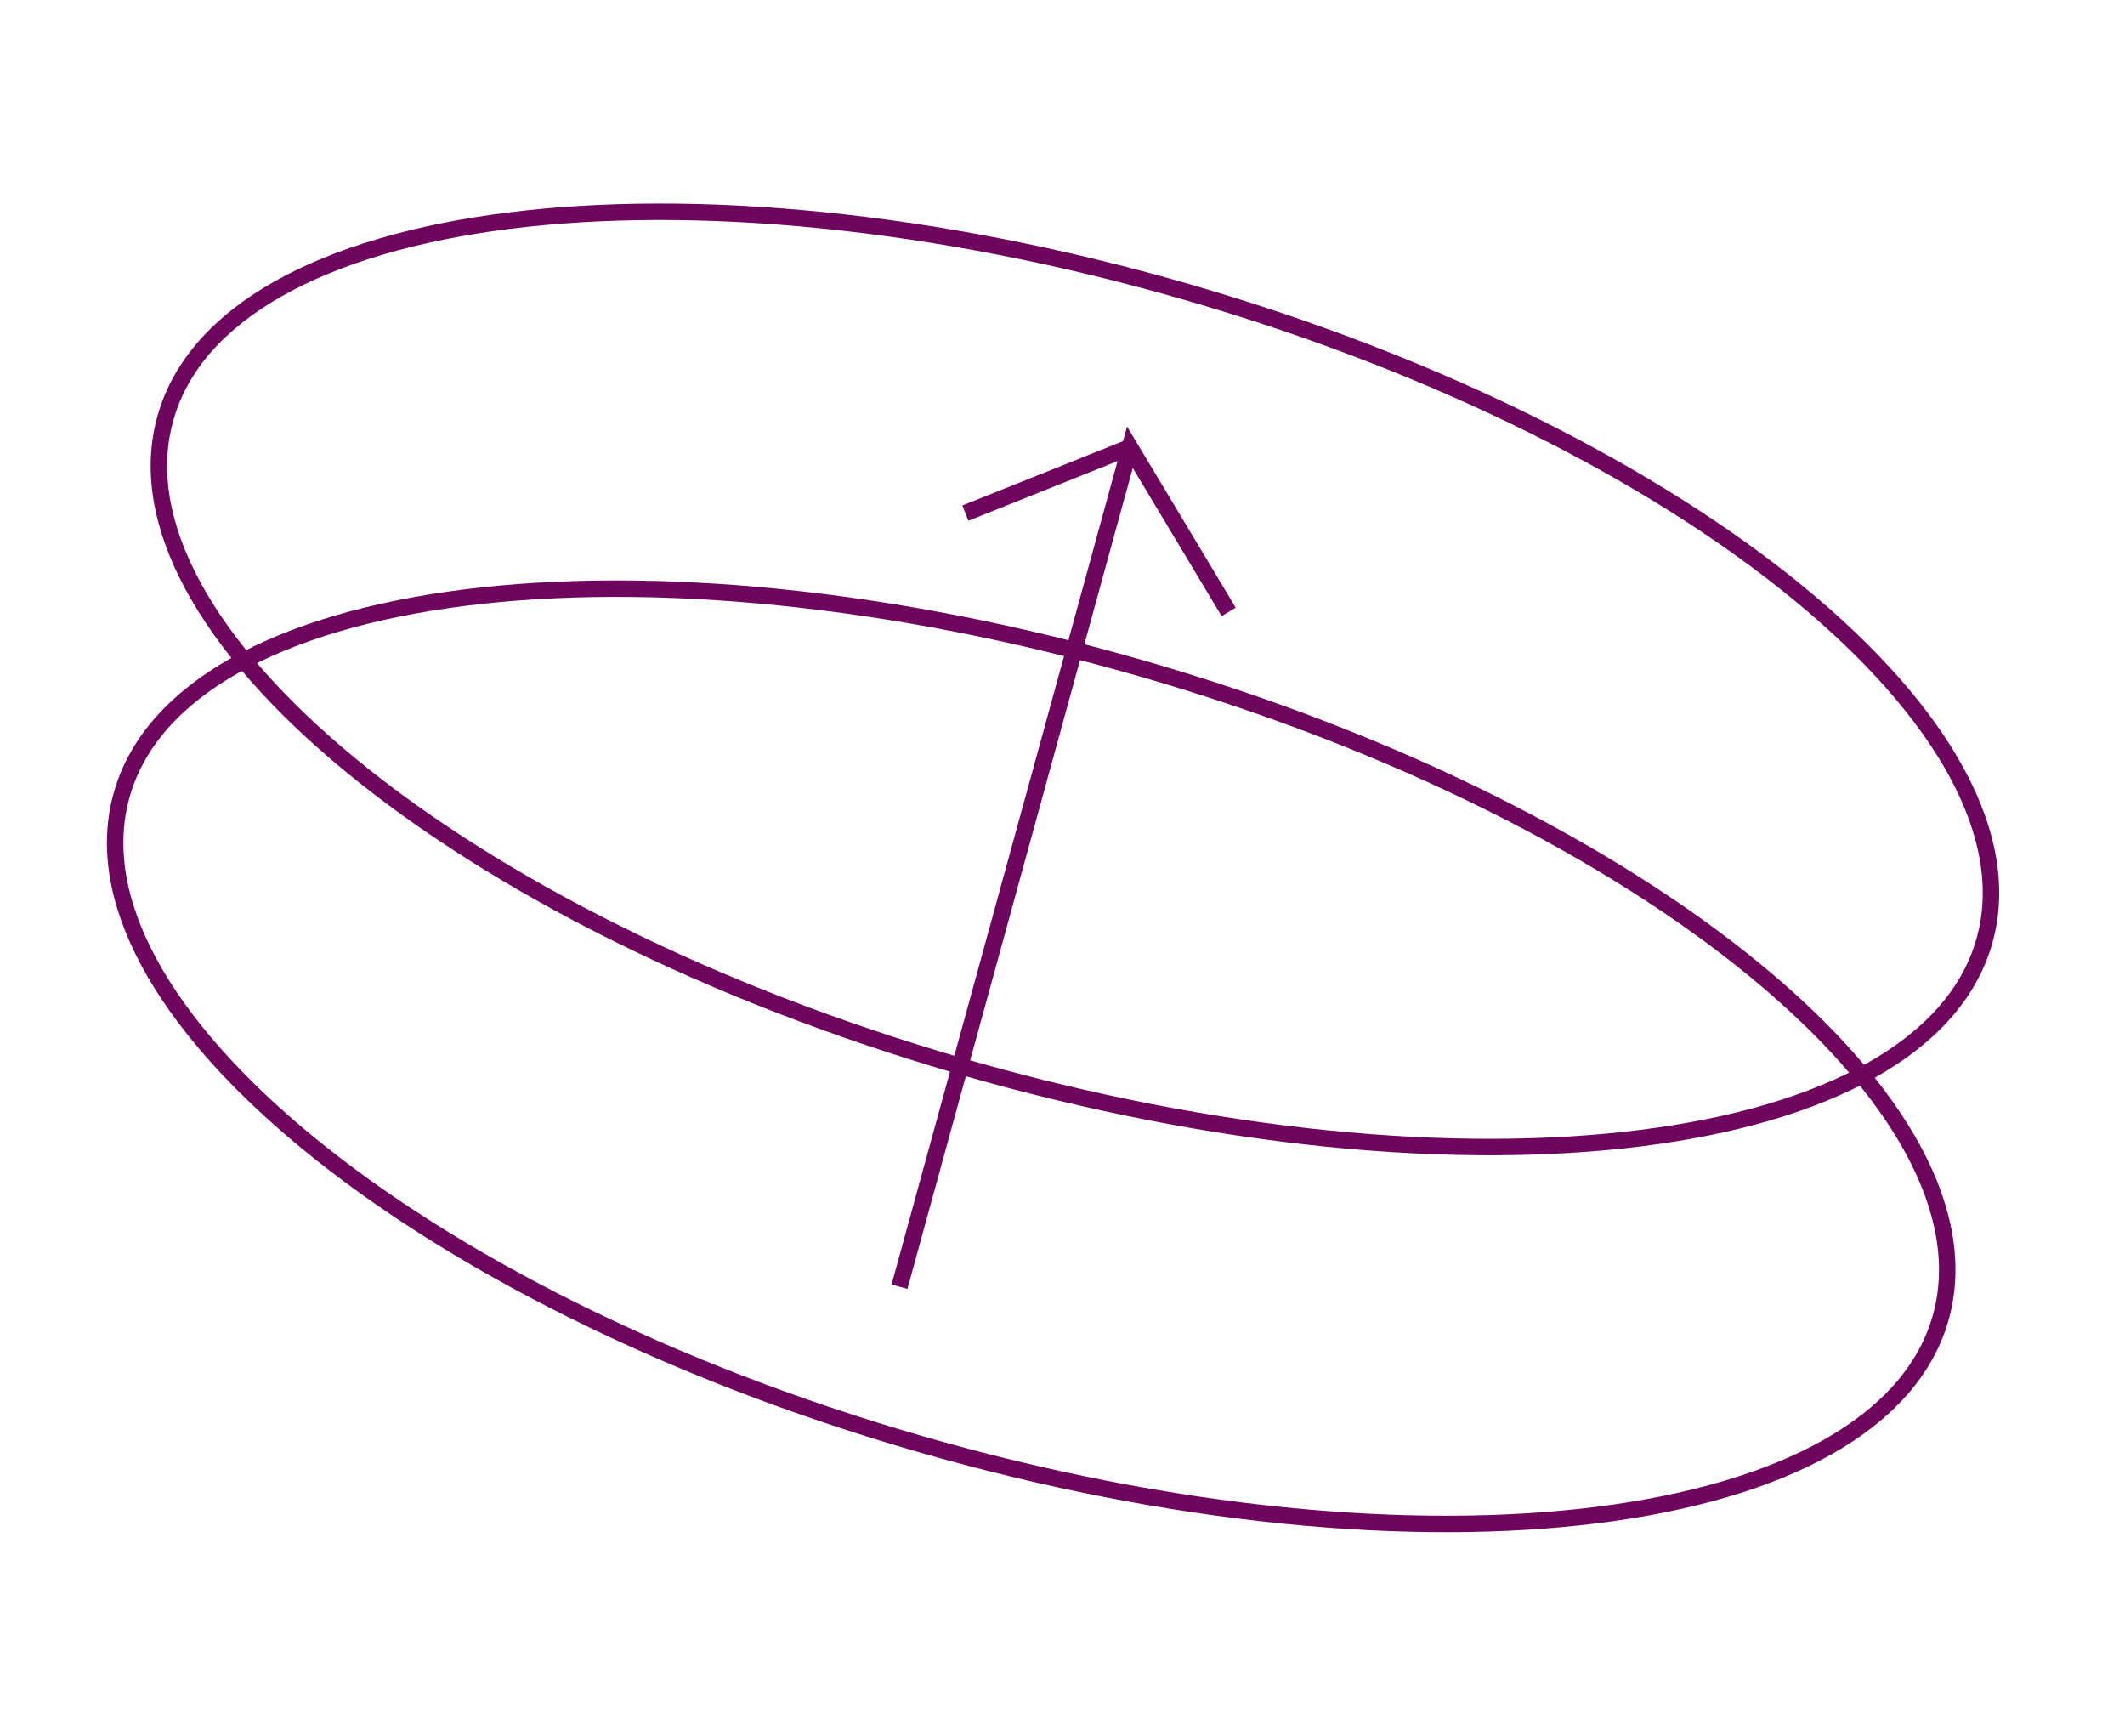
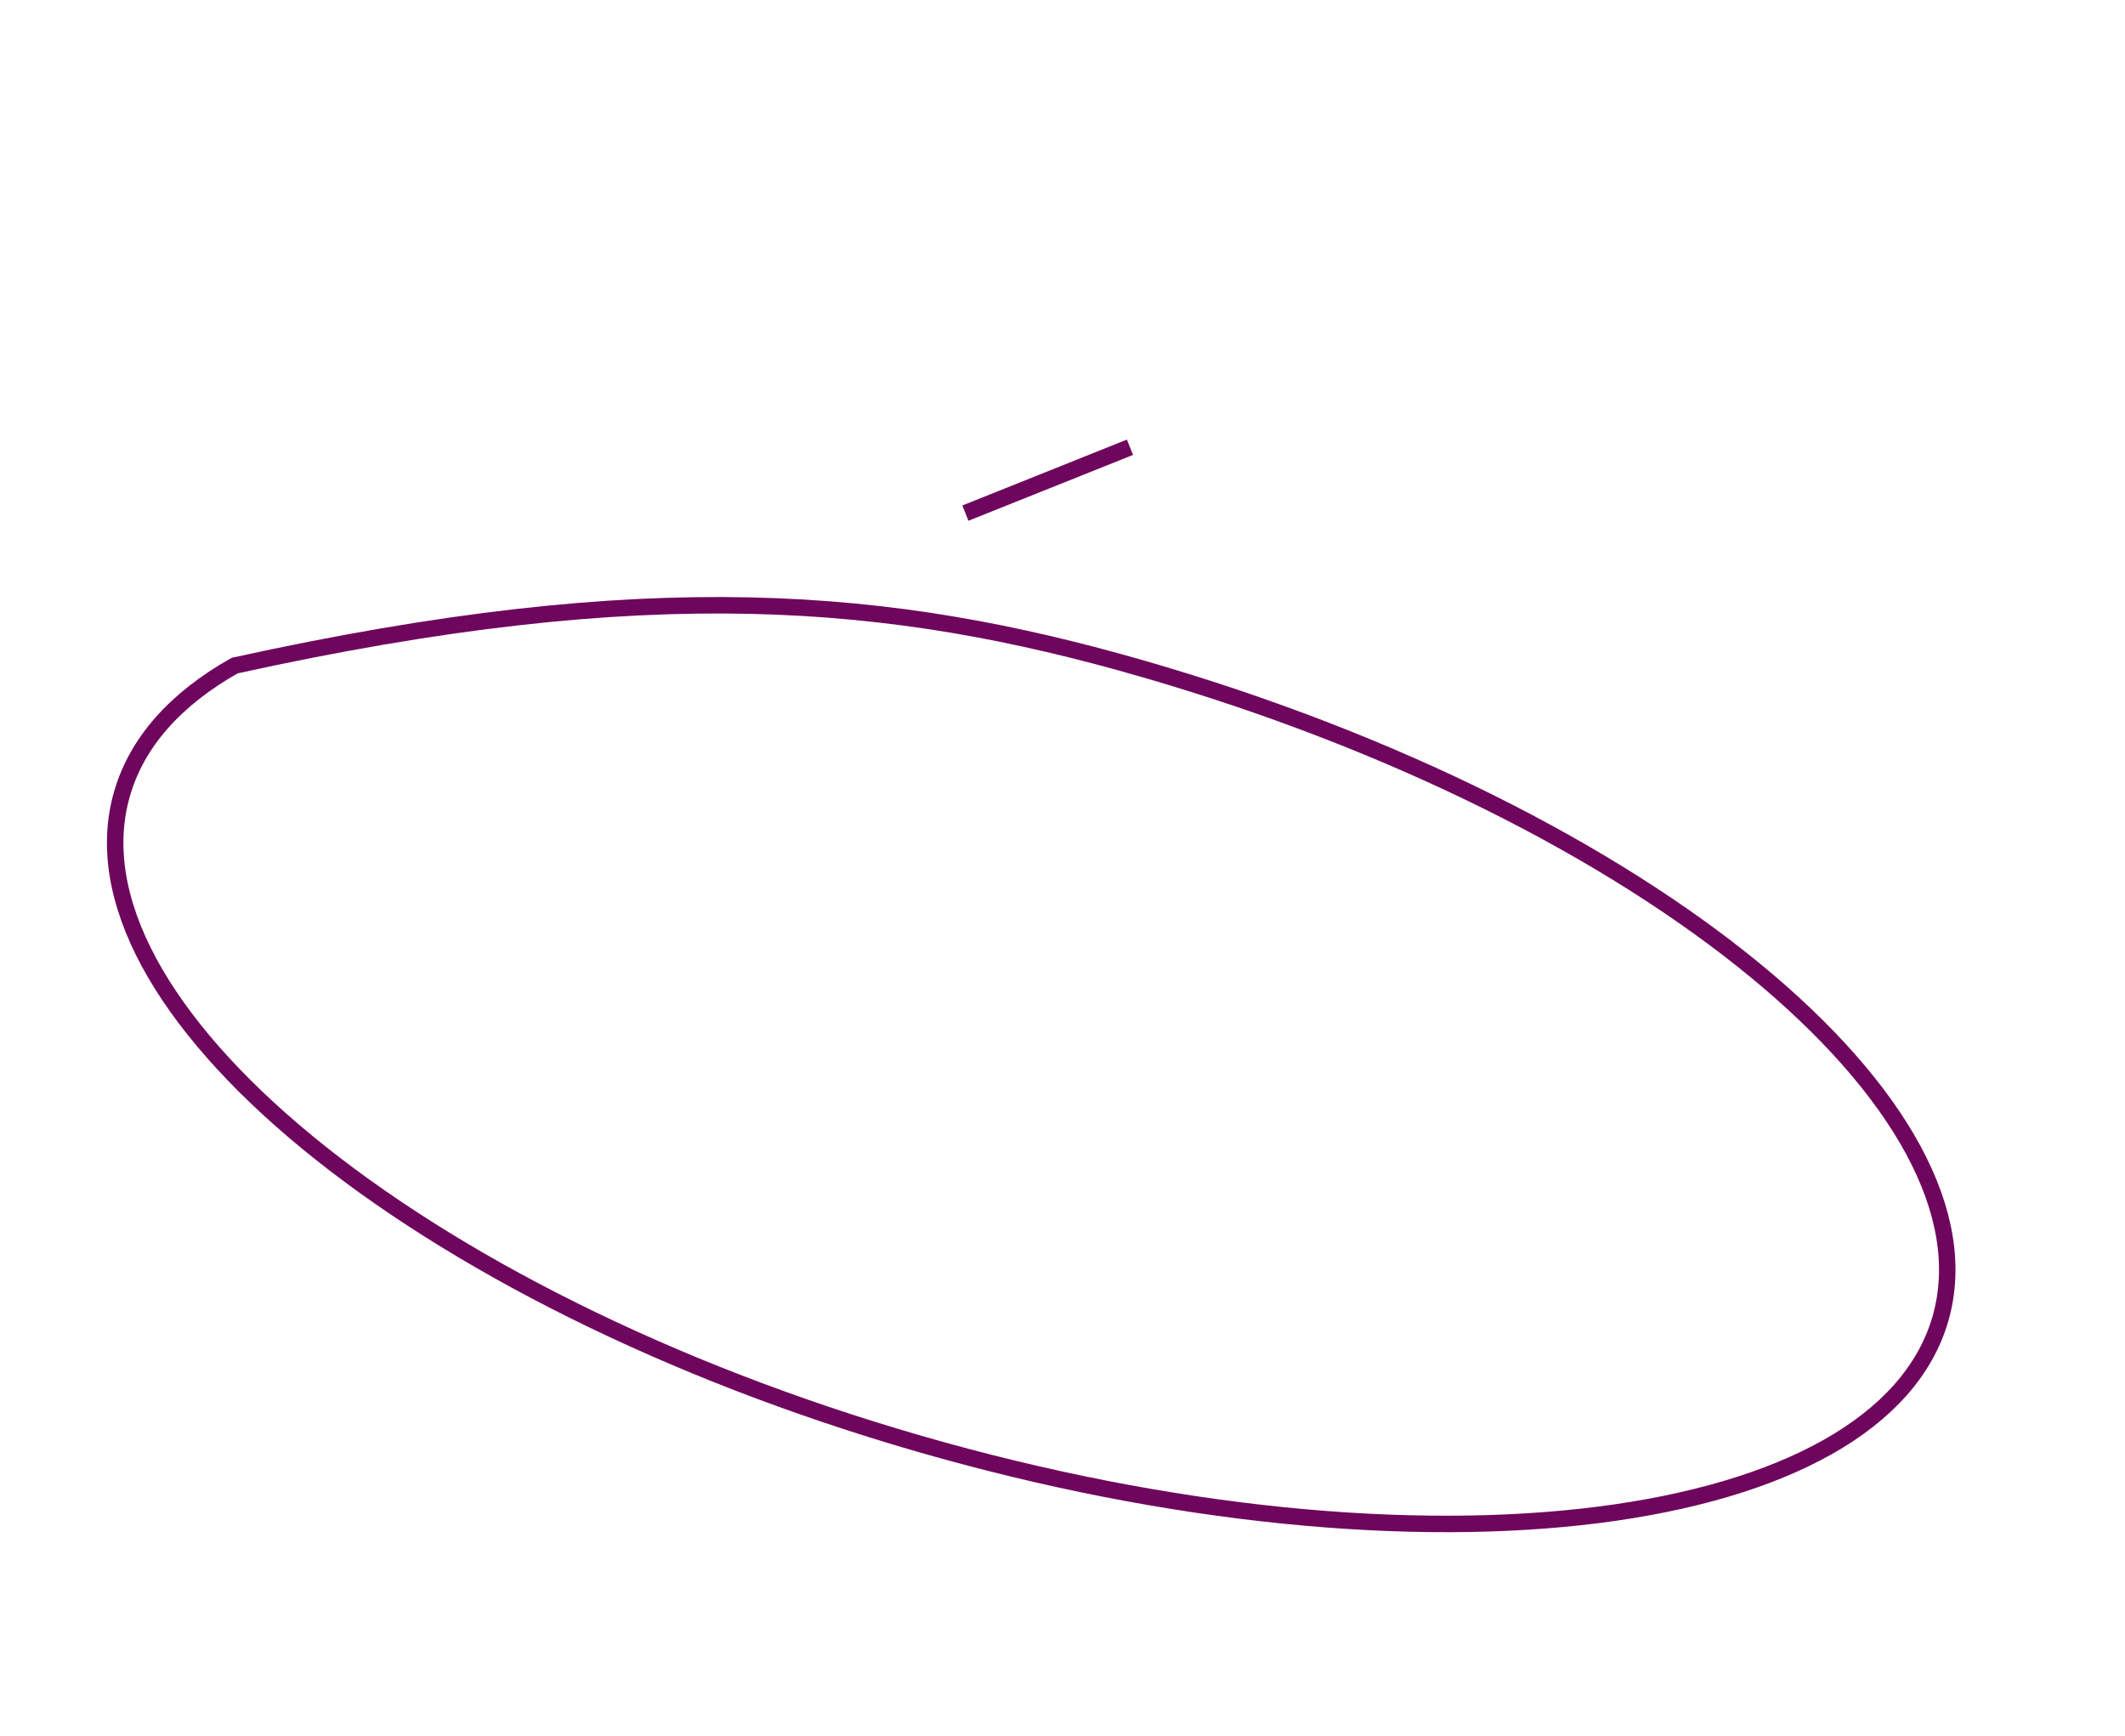
<svg xmlns="http://www.w3.org/2000/svg" width="60" height="49" viewBox="0 0 60 49" fill="none">
-   <path d="M54.788 37.23C54.364 38.696 53.268 39.912 51.608 40.849C49.947 41.786 47.735 42.435 45.119 42.767C39.888 43.429 33.087 42.815 25.959 40.758C18.831 38.7 12.749 35.595 8.675 32.247C6.639 30.573 5.113 28.845 4.207 27.167C3.302 25.489 3.022 23.875 3.445 22.41C3.868 20.943 4.965 19.727 6.625 18.79C8.286 17.853 10.498 17.204 13.113 16.872C18.344 16.21 25.146 16.824 32.274 18.881C39.401 20.939 45.484 24.044 49.557 27.392C51.594 29.066 53.12 30.794 54.026 32.472C54.931 34.15 55.211 35.764 54.788 37.23Z" stroke="#6F065D" stroke-width="0.465" />
-   <path d="M56.023 26.59C55.6 28.056 54.503 29.273 52.843 30.21C51.182 31.147 48.971 31.796 46.355 32.127C41.124 32.79 34.322 32.176 27.195 30.119C20.067 28.061 13.984 24.956 9.911 21.608C7.874 19.934 6.349 18.206 5.443 16.527C4.537 14.85 4.257 13.236 4.681 11.77C5.104 10.304 6.2 9.088 7.86 8.151C9.522 7.213 11.733 6.564 14.349 6.233C19.58 5.571 26.381 6.185 33.509 8.242C40.637 10.3 46.719 13.405 50.793 16.753C52.83 18.427 54.355 20.155 55.261 21.833C56.166 23.511 56.446 25.124 56.023 26.59Z" stroke="#6F065D" stroke-width="0.465" />
-   <path d="M25.398 36.325L31.904 12.626L34.692 17.273" stroke="#6F065D" stroke-width="0.465" />
+   <path d="M54.788 37.23C54.364 38.696 53.268 39.912 51.608 40.849C49.947 41.786 47.735 42.435 45.119 42.767C39.888 43.429 33.087 42.815 25.959 40.758C18.831 38.7 12.749 35.595 8.675 32.247C6.639 30.573 5.113 28.845 4.207 27.167C3.302 25.489 3.022 23.875 3.445 22.41C3.868 20.943 4.965 19.727 6.625 18.79C18.344 16.21 25.146 16.824 32.274 18.881C39.401 20.939 45.484 24.044 49.557 27.392C51.594 29.066 53.12 30.794 54.026 32.472C54.931 34.15 55.211 35.764 54.788 37.23Z" stroke="#6F065D" stroke-width="0.465" />
  <path d="M31.905 12.626L27.258 14.485" stroke="#6F065D" stroke-width="0.465" />
</svg>